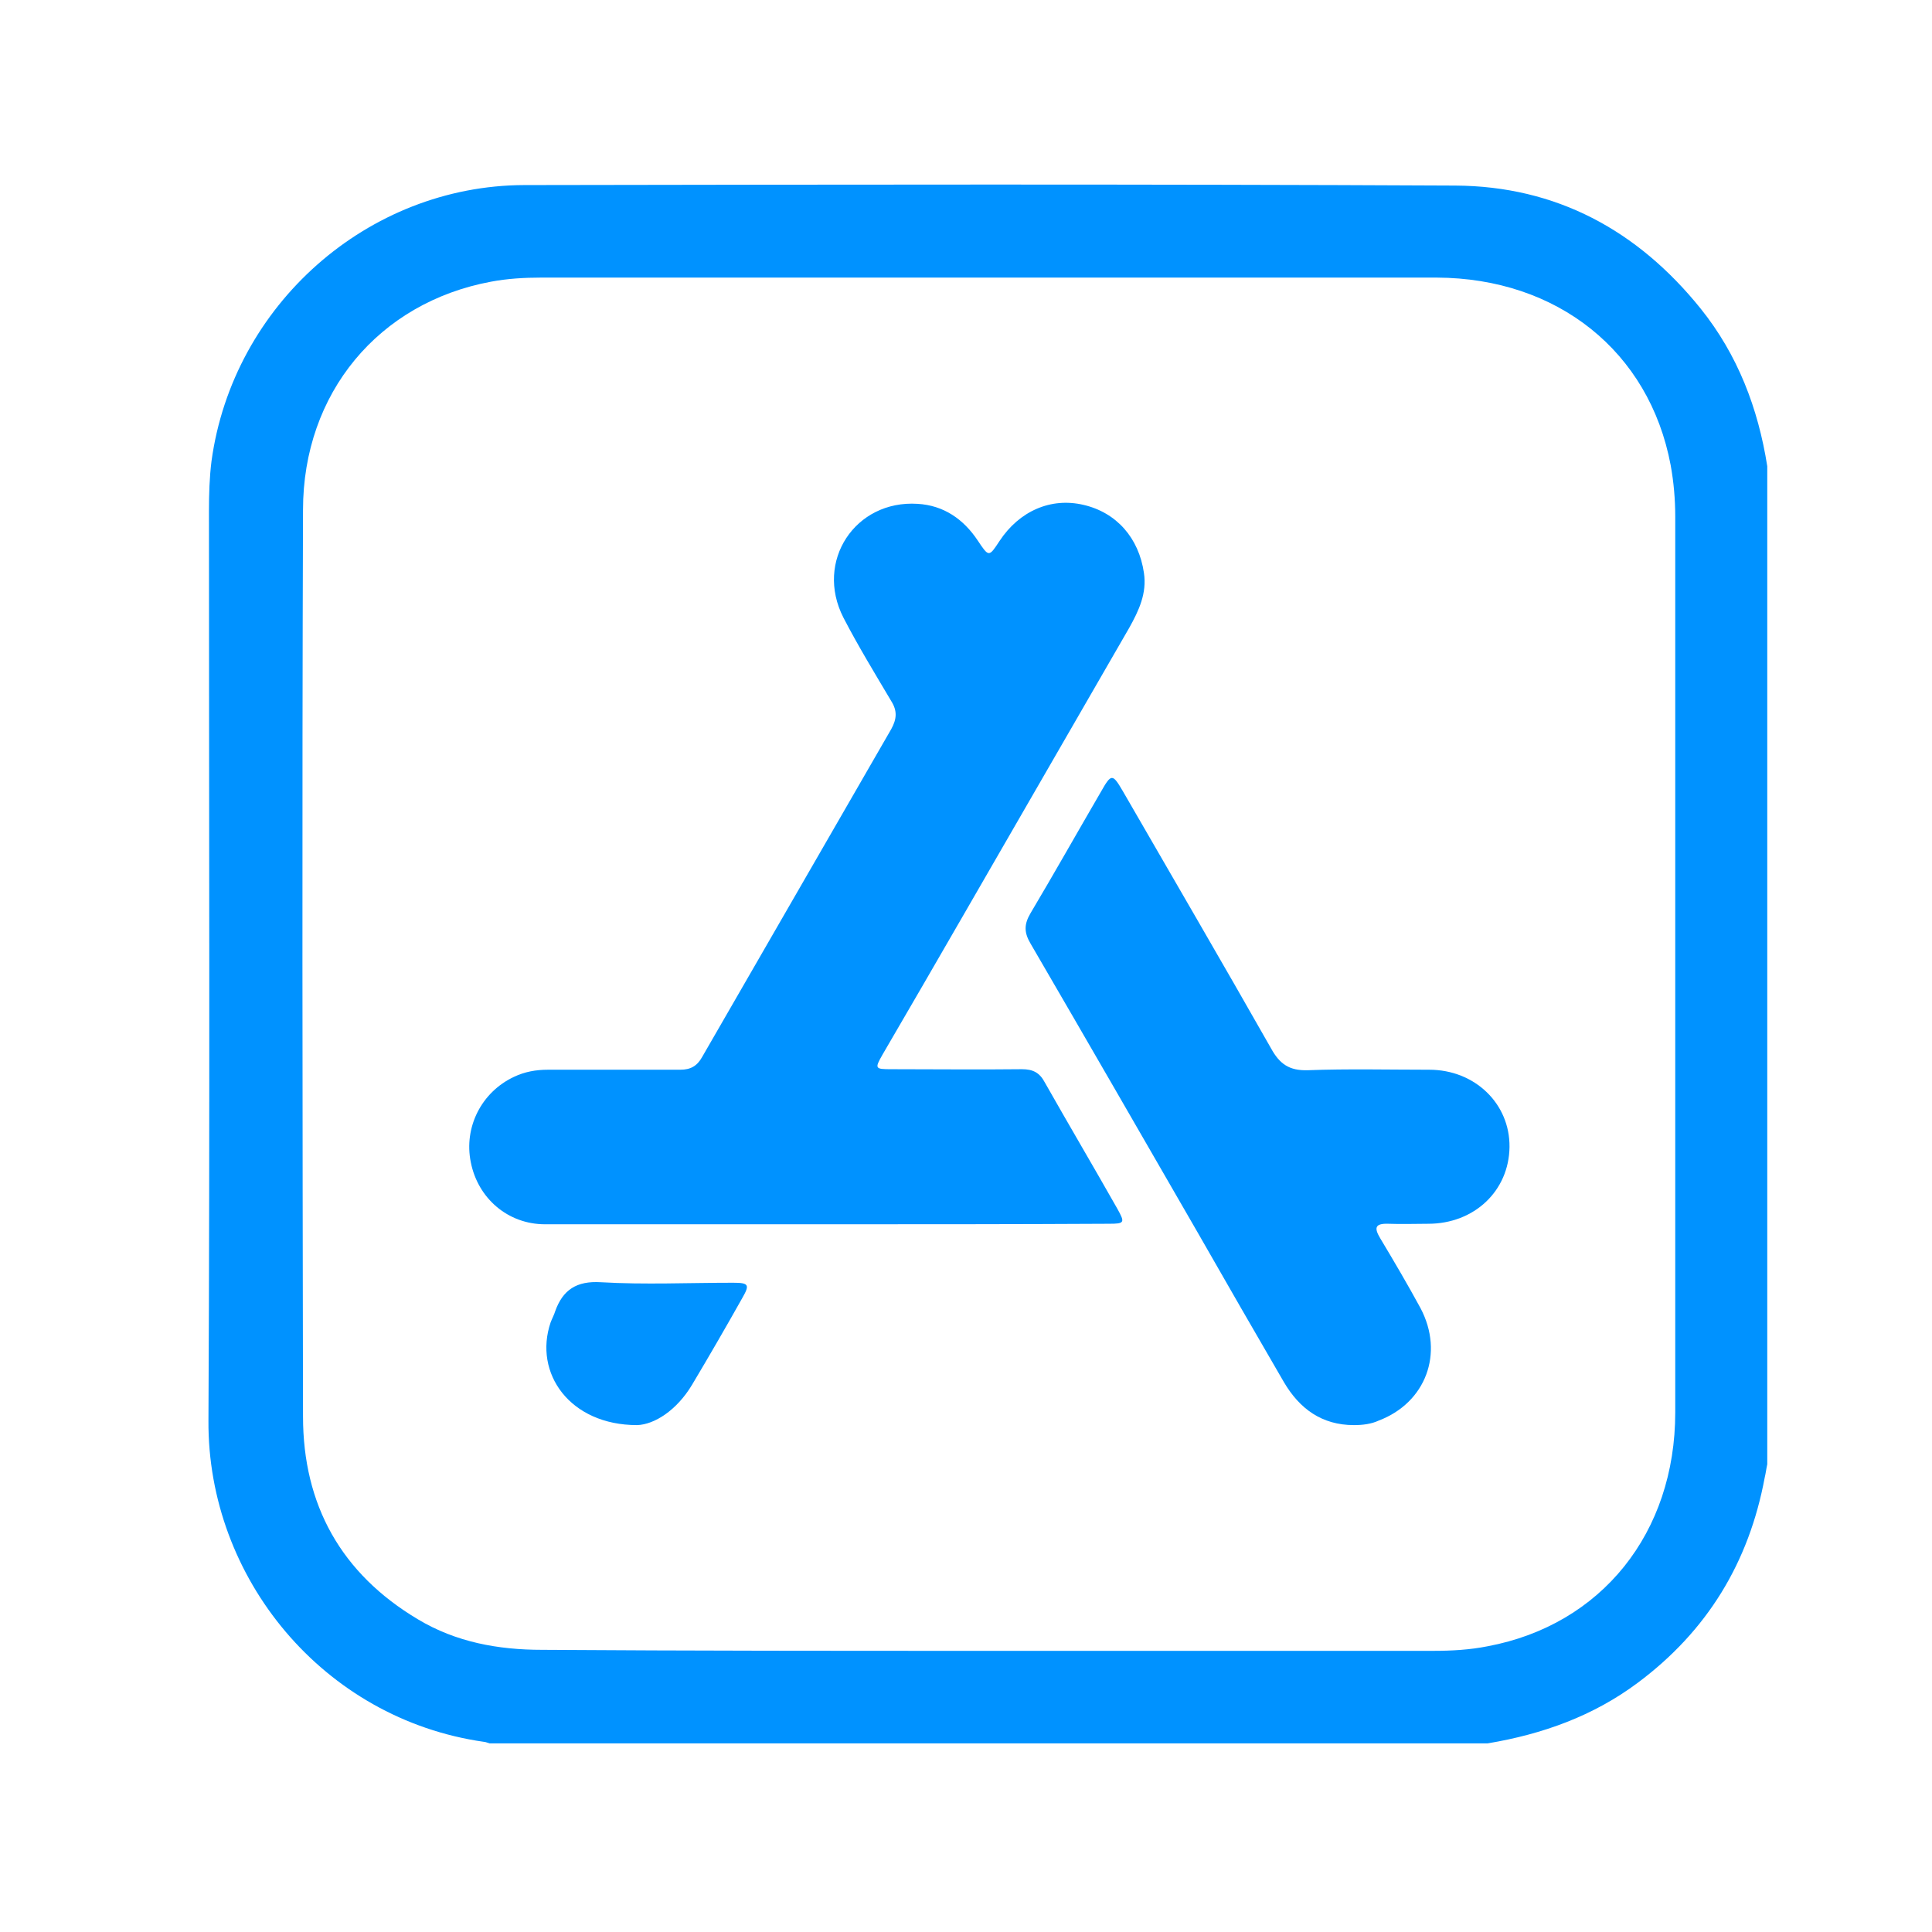
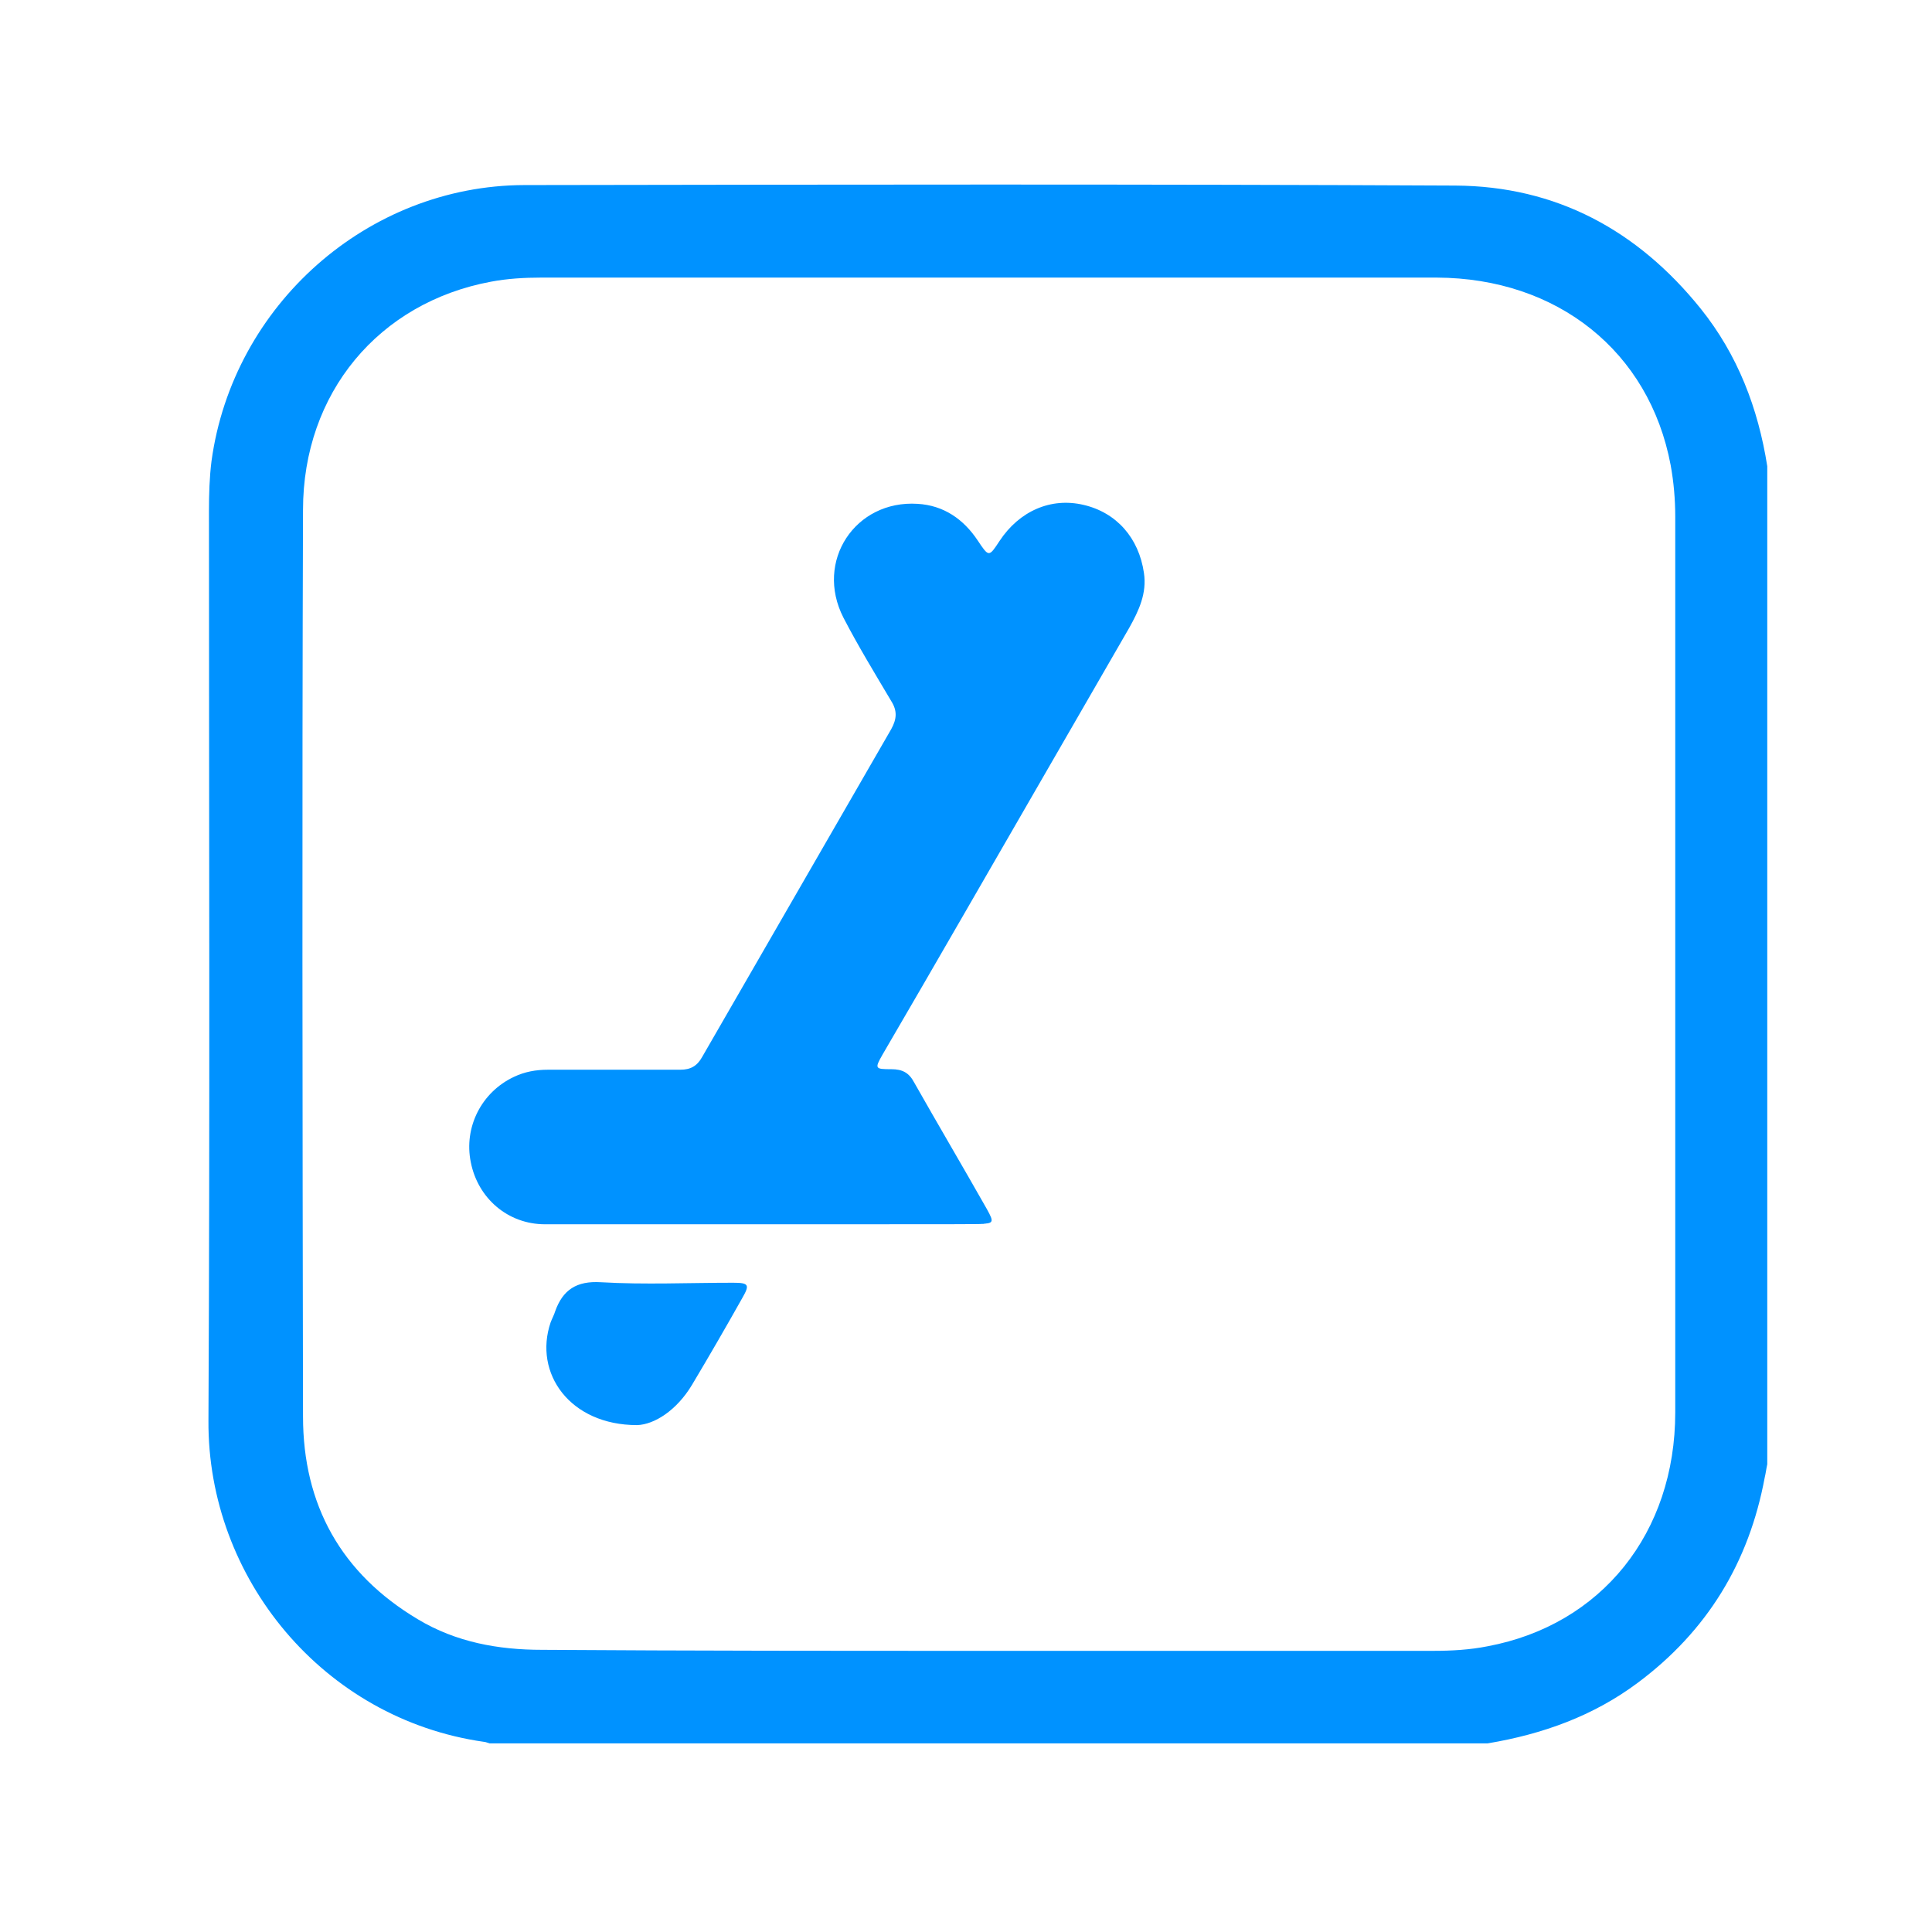
<svg xmlns="http://www.w3.org/2000/svg" id="Layer_2_1_" x="0px" y="0px" viewBox="0 0 380 380" style="enable-background:new 0 0 380 380;" xml:space="preserve">
  <style type="text/css">	.st0{fill:#0092FF;}</style>
  <g>
    <path class="st0" d="M292.6,342.9c-65.4,0-130.9,0-196.3,0c-0.4-0.1-0.8-0.3-1.1-0.3c-31.6-4.5-54.4-32.2-54.2-63.2  c0.3-59.6,0.1-119.3,0.1-178.9c0-3.3,0.1-6.6,0.5-9.8c4.2-30.7,30.7-54.2,61.5-54.3c61-0.1,122.1-0.2,183.1,0.1  c19.9,0.1,35.9,8.8,48.3,24.2c7.3,9.1,11.3,19.6,13.1,31c0,65.4,0,130.9,0,196.3c-0.2,0.9-0.3,1.8-0.5,2.6  c-3.1,16.7-11.3,30.2-25,40.4C313.4,337.5,303.4,341.1,292.6,342.9z M194.5,324.7c29.1,0,58.2,0,87.4,0c3.6,0,7.2-0.2,10.7-0.9  c22.4-4.2,36.9-22.3,36.9-46c0-58.7,0-117.5,0-176.2c0-3.4-0.3-6.8-0.9-10.1c-4.2-22.4-22.3-36.8-46-36.9c-58.7,0-117.5,0-176.2,0  c-3.3,0-6.6,0.2-9.8,0.8c-22.1,4.1-37,21.9-37,44.9c-0.2,59.4-0.1,118.9,0,178.3c0,17.4,7.5,30.9,22.6,39.9c7.5,4.5,15.8,6,24.4,6  C135.9,324.7,165.2,324.7,194.5,324.7z" />
-     <path class="st0" d="M162.2,240.8c-18.3,0-36.7,0-55,0c-7.3,0-13.2-5.1-14.6-12.2c-1.4-6.9,2.1-13.8,8.5-16.8  c2.1-1,4.3-1.4,6.7-1.4c8.7,0,17.4,0,26,0c2,0,3.3-0.7,4.3-2.5c12.4-21.5,24.8-43,37.2-64.5c1.1-2,1.2-3.6,0-5.5  c-3.2-5.4-6.5-10.8-9.4-16.4c-5.7-11.1,2.3-23.2,14.6-22.4c5.1,0.3,9,3,11.8,7.2c2.2,3.3,2.2,3.3,4.3,0.1  c3.9-5.9,10.1-8.6,16.5-7.1c6.5,1.5,10.9,6.5,11.9,13.4c0.6,4-1,7.4-2.9,10.8c-11,19-21.9,38-32.9,57c-5.2,9-10.4,18-15.6,26.9  c-1.6,2.8-1.5,2.9,1.7,2.9c8.6,0,17.2,0.1,25.7,0c2.2,0,3.5,0.7,4.5,2.6c4.7,8.3,9.6,16.6,14.3,24.9c1.5,2.7,1.4,2.9-1.7,2.9  C199.5,240.8,180.8,240.8,162.2,240.8C162.2,240.8,162.2,240.8,162.2,240.8z" />
-     <path class="st0" d="M266.3,280.3c-6.3,0-10.7-3.2-13.8-8.5c-5.7-9.8-11.4-19.7-17-29.5c-10.9-18.9-21.8-37.8-32.8-56.7  c-1.3-2.2-1.3-3.8,0-6c4.7-7.9,9.2-15.9,13.8-23.8c2.1-3.7,2.3-3.7,4.4-0.1c9.7,16.8,19.5,33.6,29.1,50.5c1.7,3.1,3.6,4.4,7.2,4.3  c8-0.3,15.9-0.1,23.9-0.1c9,0,15.9,6.7,15.8,15.2c-0.1,8.6-6.9,15.1-16,15.1c-2.6,0-5.2,0.1-7.8,0c-2.8-0.1-2.8,0.9-1.6,2.9  c2.7,4.5,5.4,9.1,7.9,13.7c4.7,8.9,1,18.6-8.2,22.1C269.7,280.1,268,280.3,266.3,280.3z" />
+     <path class="st0" d="M162.2,240.8c-18.3,0-36.7,0-55,0c-7.3,0-13.2-5.1-14.6-12.2c-1.4-6.9,2.1-13.8,8.5-16.8  c2.1-1,4.3-1.4,6.7-1.4c8.7,0,17.4,0,26,0c2,0,3.3-0.7,4.3-2.5c12.4-21.5,24.8-43,37.2-64.5c1.1-2,1.2-3.6,0-5.5  c-3.2-5.4-6.5-10.8-9.4-16.4c-5.7-11.1,2.3-23.2,14.6-22.4c5.1,0.3,9,3,11.8,7.2c2.2,3.3,2.2,3.3,4.3,0.1  c3.9-5.9,10.1-8.6,16.5-7.1c6.5,1.5,10.9,6.5,11.9,13.4c0.6,4-1,7.4-2.9,10.8c-11,19-21.9,38-32.9,57c-5.2,9-10.4,18-15.6,26.9  c-1.6,2.8-1.5,2.9,1.7,2.9c2.2,0,3.5,0.7,4.5,2.6c4.7,8.3,9.6,16.6,14.3,24.9c1.5,2.7,1.4,2.9-1.7,2.9  C199.5,240.8,180.8,240.8,162.2,240.8C162.2,240.8,162.2,240.8,162.2,240.8z" />
    <path class="st0" d="M125.3,280.3c-13.2,0-20.4-10.2-17-20.2c0.3-0.8,0.7-1.5,0.9-2.2c1.5-4.2,4.2-6,9-5.7c8.6,0.5,17.3,0.1,26,0.1  c3.1,0,3.3,0.4,1.8,3c-3.2,5.7-6.5,11.4-9.9,17.1C133.1,277.4,128.7,280.2,125.3,280.3z" />
  </g>
</svg>